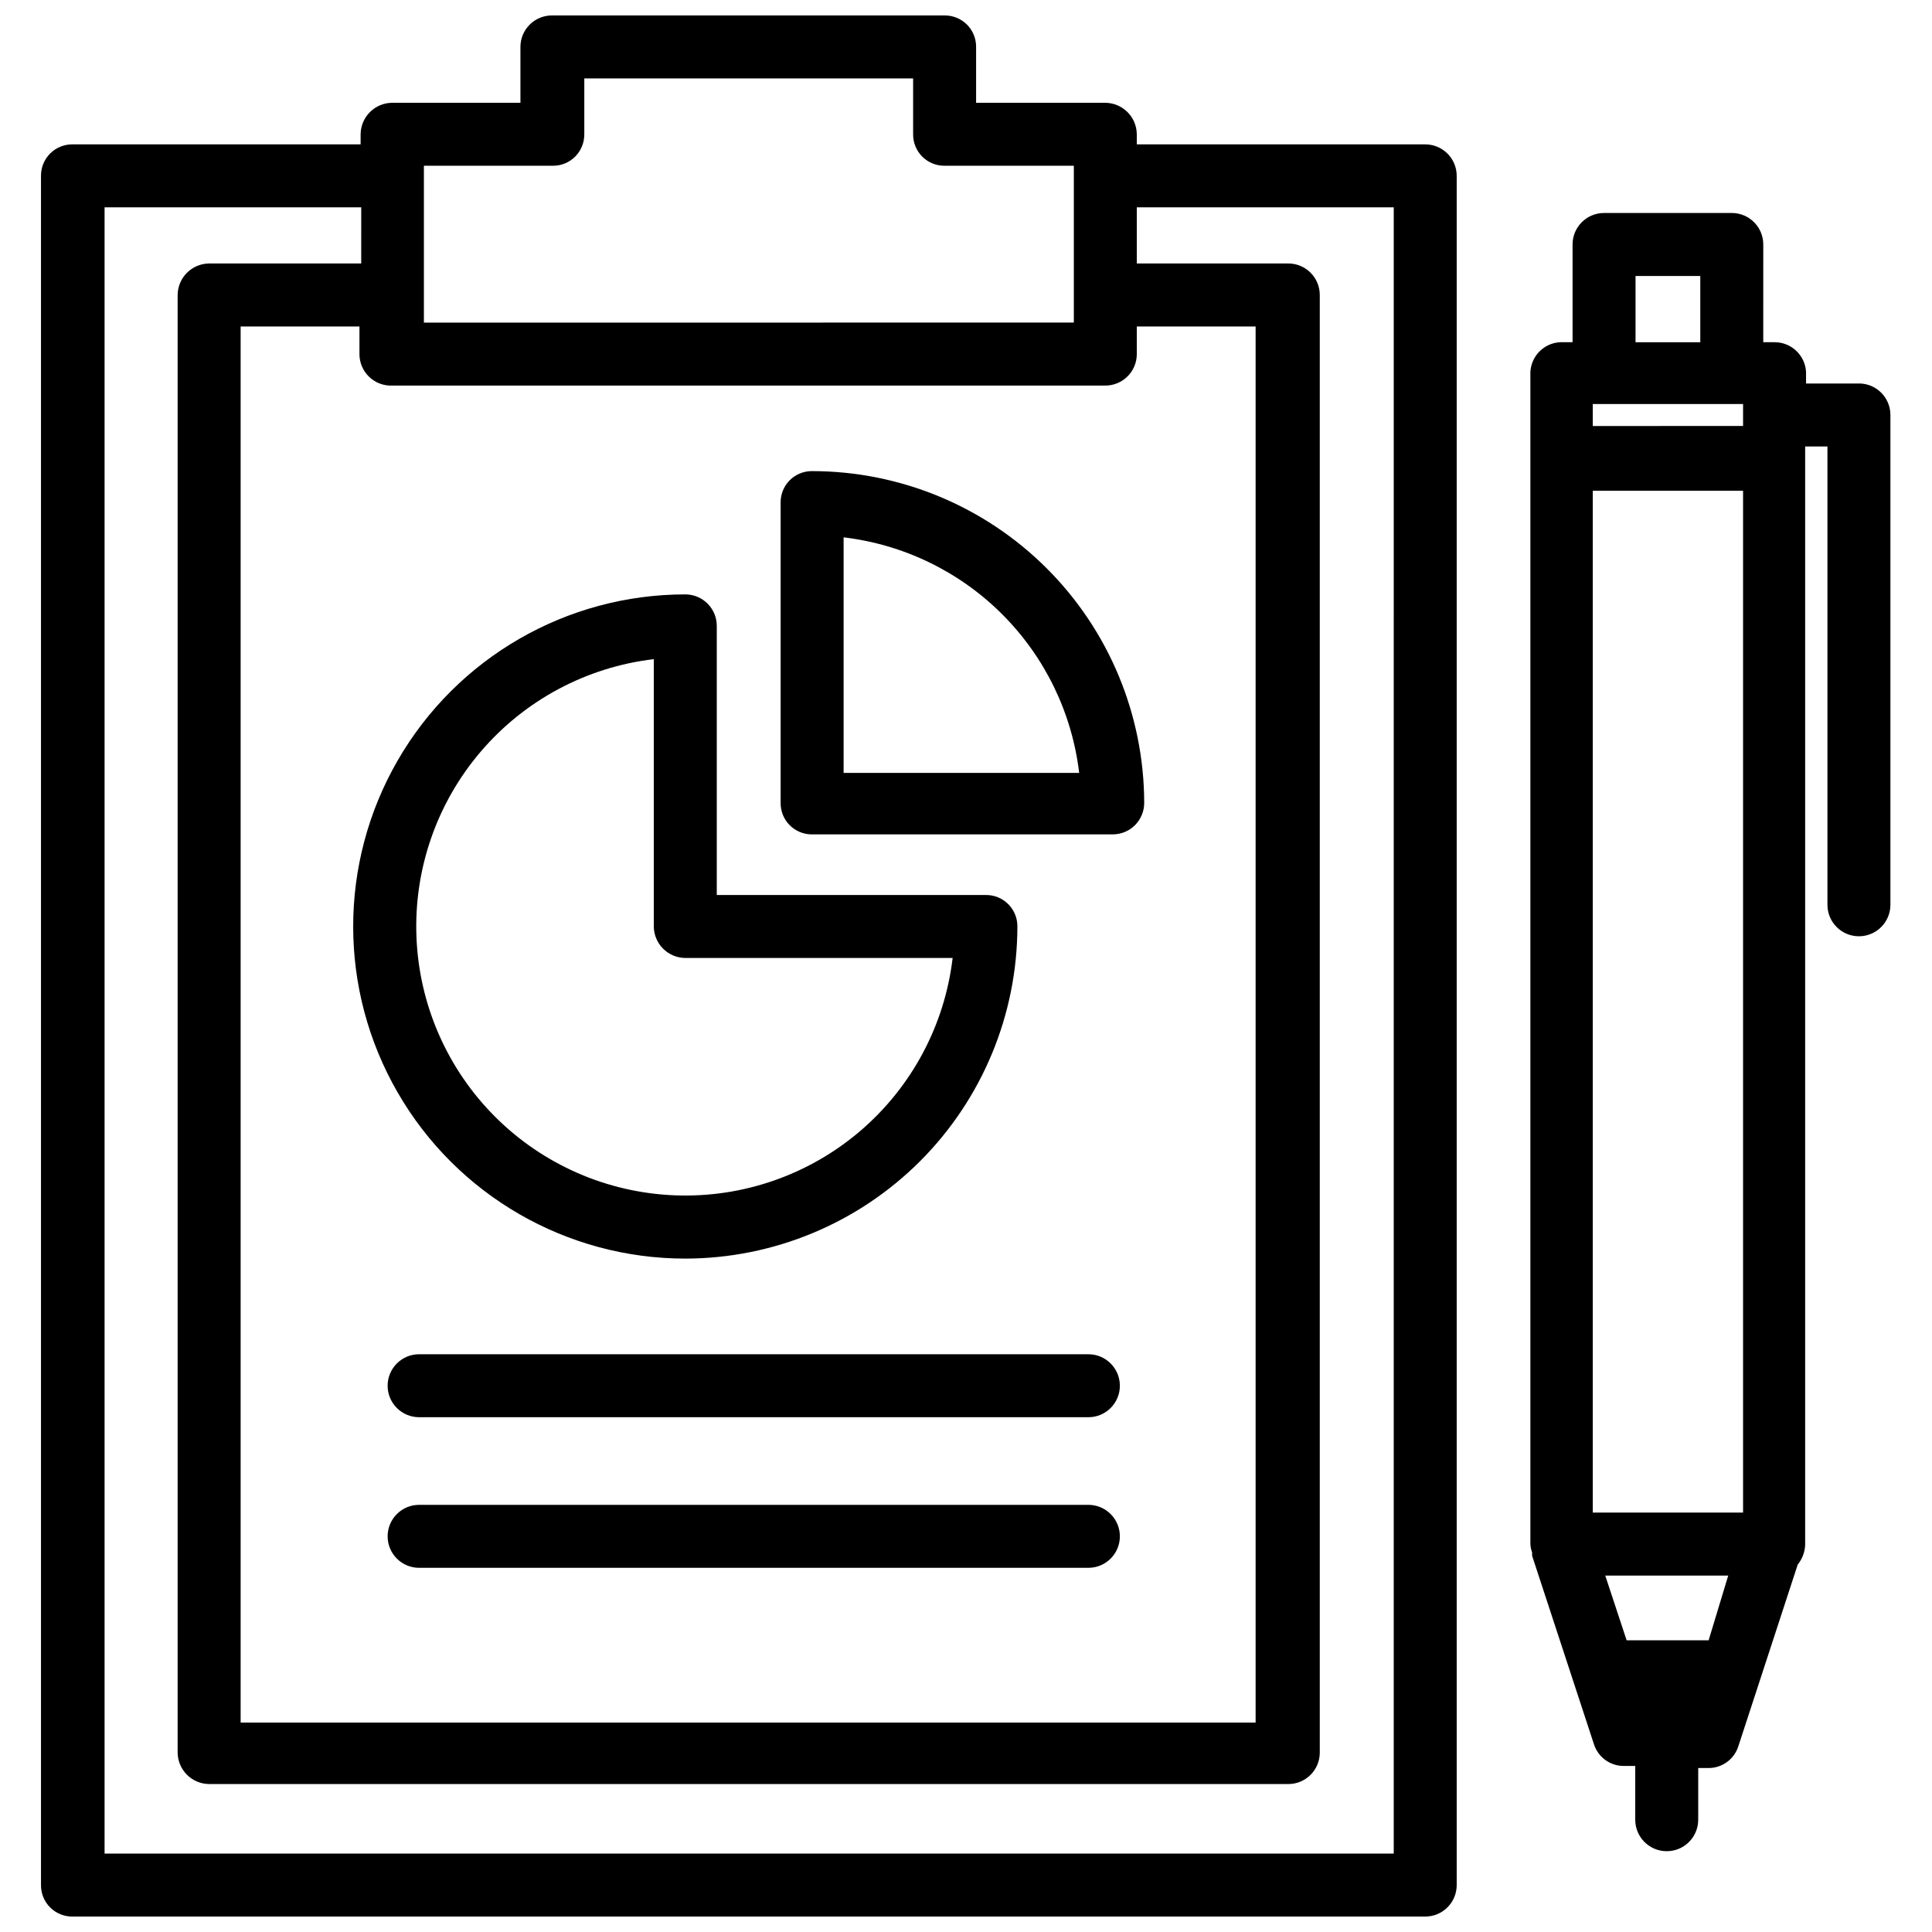
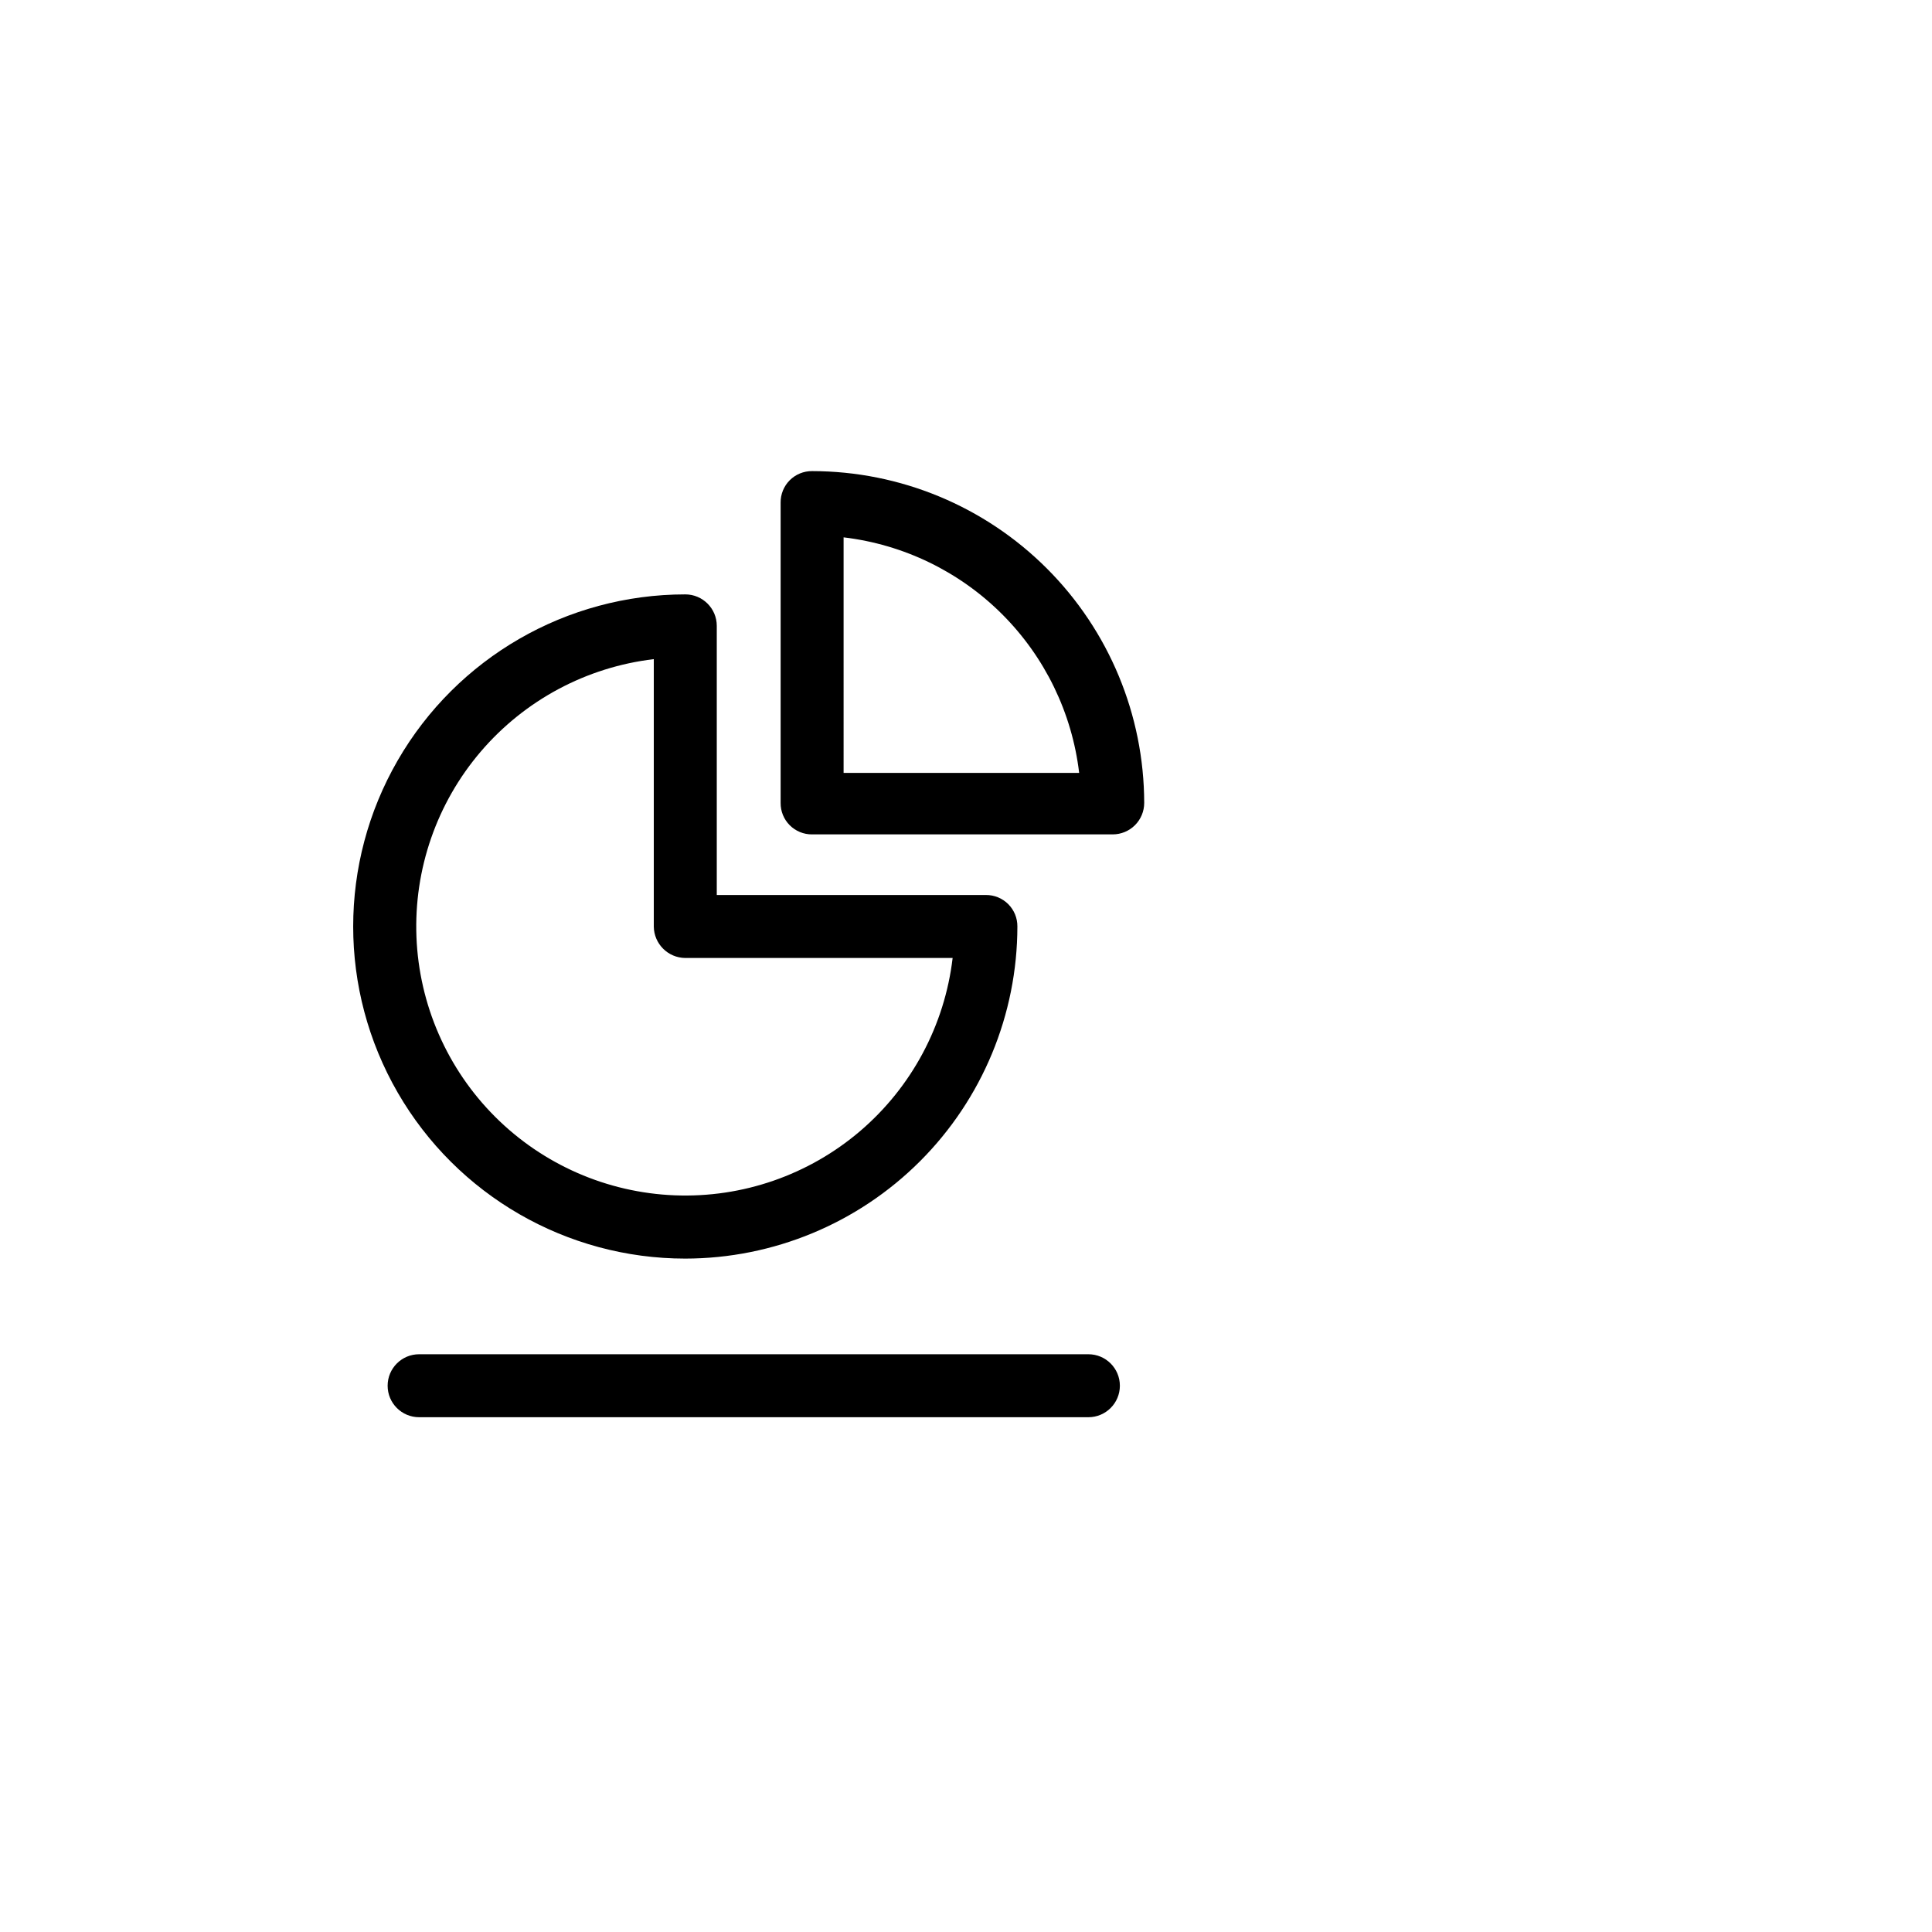
<svg xmlns="http://www.w3.org/2000/svg" width="800px" height="800px" version="1.1" viewBox="144 144 512 512">
  <defs>
    <clipPath id="a">
      <path d="m154 148.09h377v503.81h-377z" />
    </clipPath>
  </defs>
  <g clip-path="url(#a)">
-     <path d="m521.7 182.26h-76.438v-2.676c-0.043-4.59-3.754-8.301-8.344-8.344h-34.242v-14.801c0.02-2.219-0.852-4.356-2.422-5.922-1.57-1.57-3.703-2.441-5.922-2.422h-103.83c-2.254-0.062-4.438 0.785-6.055 2.359-1.617 1.57-2.527 3.731-2.527 5.984v14.801h-33.93c-4.621 0-8.379 3.723-8.422 8.344v2.676h-76.359c-2.219-0.02-4.352 0.852-5.922 2.422-1.57 1.57-2.441 3.703-2.422 5.922v452.96c-0.02 2.219 0.852 4.356 2.422 5.926 1.57 1.566 3.703 2.441 5.922 2.418h358.49c4.609 0 8.344-3.734 8.344-8.344v-452.96c0-2.211-0.879-4.336-2.441-5.898-1.566-1.566-3.688-2.445-5.902-2.445zm-273.71 63.922h188.93c4.609 0 8.344-3.738 8.344-8.344v-7.32h31.488v369.98h-268.98v-369.98h31.488v7.32h-0.004c0 2.281 0.934 4.465 2.582 6.043 1.652 1.578 3.879 2.406 6.156 2.301zm8.344-58.254h34.168c2.219 0.023 4.352-0.852 5.922-2.422 1.57-1.566 2.441-3.703 2.422-5.922v-14.801h87.141v14.801c-0.02 2.219 0.852 4.356 2.422 5.922 1.57 1.57 3.703 2.445 5.926 2.422h34.242v41.562l-172.24 0.004v-41.566zm257.02 447.29h-341.64v-436.27h68.016l-0.004 14.879h-40.305c-4.59 0.043-8.301 3.754-8.344 8.344v386.28c0.043 4.59 3.754 8.301 8.344 8.344h285.99c4.609 0 8.344-3.734 8.344-8.344v-386.28c0-4.606-3.734-8.344-8.344-8.344h-40.148v-14.879h68.094z" />
-   </g>
-   <path d="m636.79 245.63h-14.168v-3.07c-0.254-4.422-3.914-7.879-8.348-7.871h-2.992l0.004-25.902c0-4.606-3.738-8.344-8.348-8.344h-33.852 0.004c-4.609 0-8.344 3.738-8.344 8.344v25.902h-3.309c-4.246 0.234-7.637 3.625-7.871 7.871v310.63c0.043 0.781 0.203 1.551 0.473 2.285-0.031 0.285-0.031 0.578 0 0.863l16.375 49.91c1.094 3.422 4.277 5.746 7.871 5.746h3.07v14.25c0 4.606 3.734 8.344 8.344 8.344s8.344-3.738 8.344-8.344v-13.699h2.758c3.594 0 6.773-2.324 7.871-5.746l15.742-48.176c1.199-1.477 1.891-3.297 1.969-5.195v-291.11h5.906v121.46c0 4.609 3.734 8.344 8.344 8.344 4.606 0 8.344-3.734 8.344-8.344v-129.81c0-4.547-3.641-8.258-8.188-8.344zm-39.988 333.07h-21.727l-5.668-17.16h32.59zm-5.59 16.926-10.156-0.004h10.312zm-25.113-344.56h39.832v5.824l-39.832 0.004zm39.832 22.988v270.8h-39.832v-270.8zm-28.496-56.914h17.16v17.555h-17.16z" />
+     </g>
  <path d="m325.61 477.54c23.332-0.023 45.707-9.301 62.207-25.801s25.781-38.875 25.801-62.211c0.02-2.219-0.852-4.352-2.422-5.922-1.566-1.57-3.703-2.441-5.922-2.422h-71.32v-71.32c0-4.609-3.738-8.344-8.344-8.344-31.445 0-60.5 16.773-76.219 44.004-15.723 27.23-15.723 60.781 0 88.012 15.719 27.227 44.773 44.004 76.219 44.004zm-8.348-158.86v70.848c0.043 4.594 3.754 8.305 8.348 8.348h70.848c-2.106 17.824-10.855 34.199-24.5 45.859-13.648 11.656-31.188 17.742-49.125 17.039-17.934-0.703-34.945-8.141-47.637-20.832-12.691-12.691-20.129-29.703-20.832-47.641-0.703-17.934 5.379-35.473 17.039-49.121 11.66-13.645 28.035-22.395 45.859-24.5z" />
-   <path d="m359.22 365.12h79.664c2.211 0 4.336-0.879 5.898-2.445 1.566-1.562 2.445-3.684 2.445-5.898-0.043-23.32-9.328-45.676-25.828-62.156-16.496-16.484-38.859-25.754-62.18-25.773-2.223-0.023-4.356 0.852-5.926 2.418-1.57 1.57-2.441 3.707-2.418 5.926v79.586c-0.023 2.219 0.848 4.356 2.418 5.922 1.57 1.57 3.703 2.445 5.926 2.422zm8.344-78.719c15.902 1.887 30.707 9.066 42.031 20.391 11.324 11.324 18.508 26.129 20.395 42.035h-62.426z" />
+   <path d="m359.22 365.12h79.664c2.211 0 4.336-0.879 5.898-2.445 1.566-1.562 2.445-3.684 2.445-5.898-0.043-23.32-9.328-45.676-25.828-62.156-16.496-16.484-38.859-25.754-62.18-25.773-2.223-0.023-4.356 0.852-5.926 2.418-1.57 1.57-2.441 3.707-2.418 5.926v79.586c-0.023 2.219 0.848 4.356 2.418 5.922 1.57 1.57 3.703 2.445 5.926 2.422m8.344-78.719c15.902 1.887 30.707 9.066 42.031 20.391 11.324 11.324 18.508 26.129 20.395 42.035h-62.426z" />
  <path d="m432.43 502.89h-177.36c-4.609 0-8.344 3.734-8.344 8.344s3.734 8.344 8.344 8.344h177.36c4.609 0 8.348-3.734 8.348-8.344s-3.738-8.344-8.348-8.344z" />
-   <path d="m432.43 542.8h-177.36c-4.609 0-8.344 3.734-8.344 8.344s3.734 8.344 8.344 8.344h177.36c4.609 0 8.348-3.734 8.348-8.344s-3.738-8.344-8.348-8.344z" />
</svg>